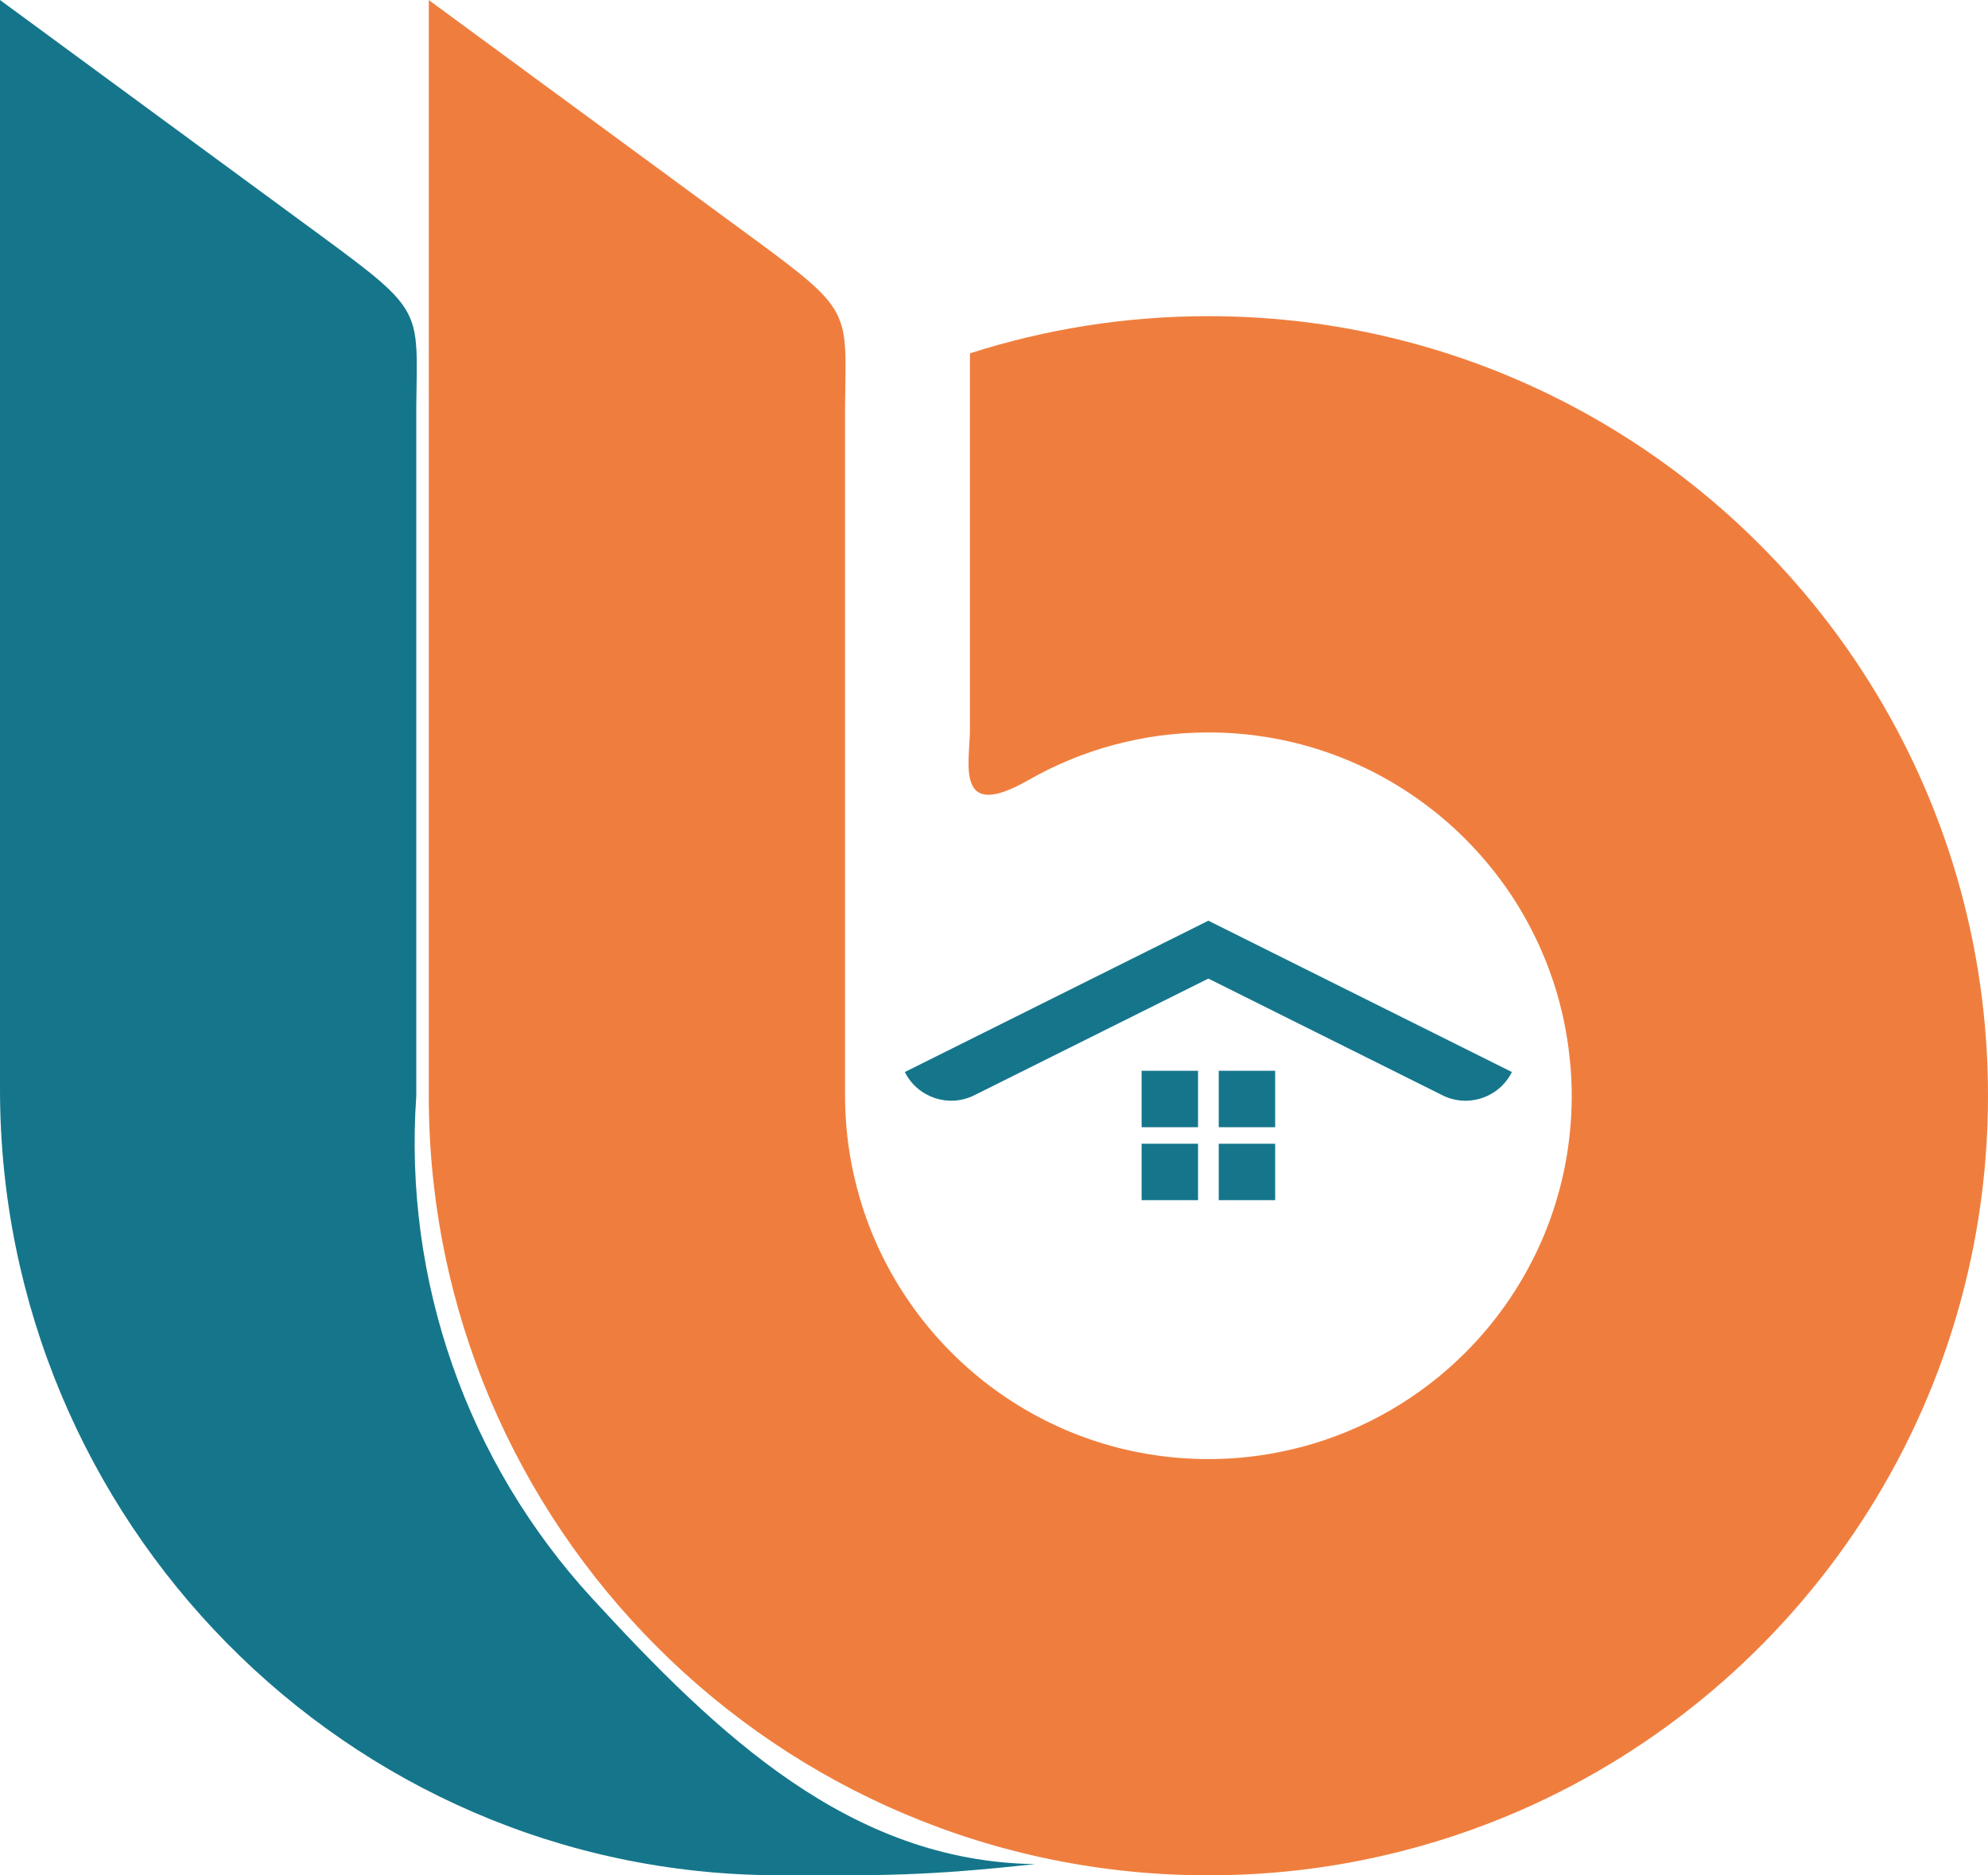
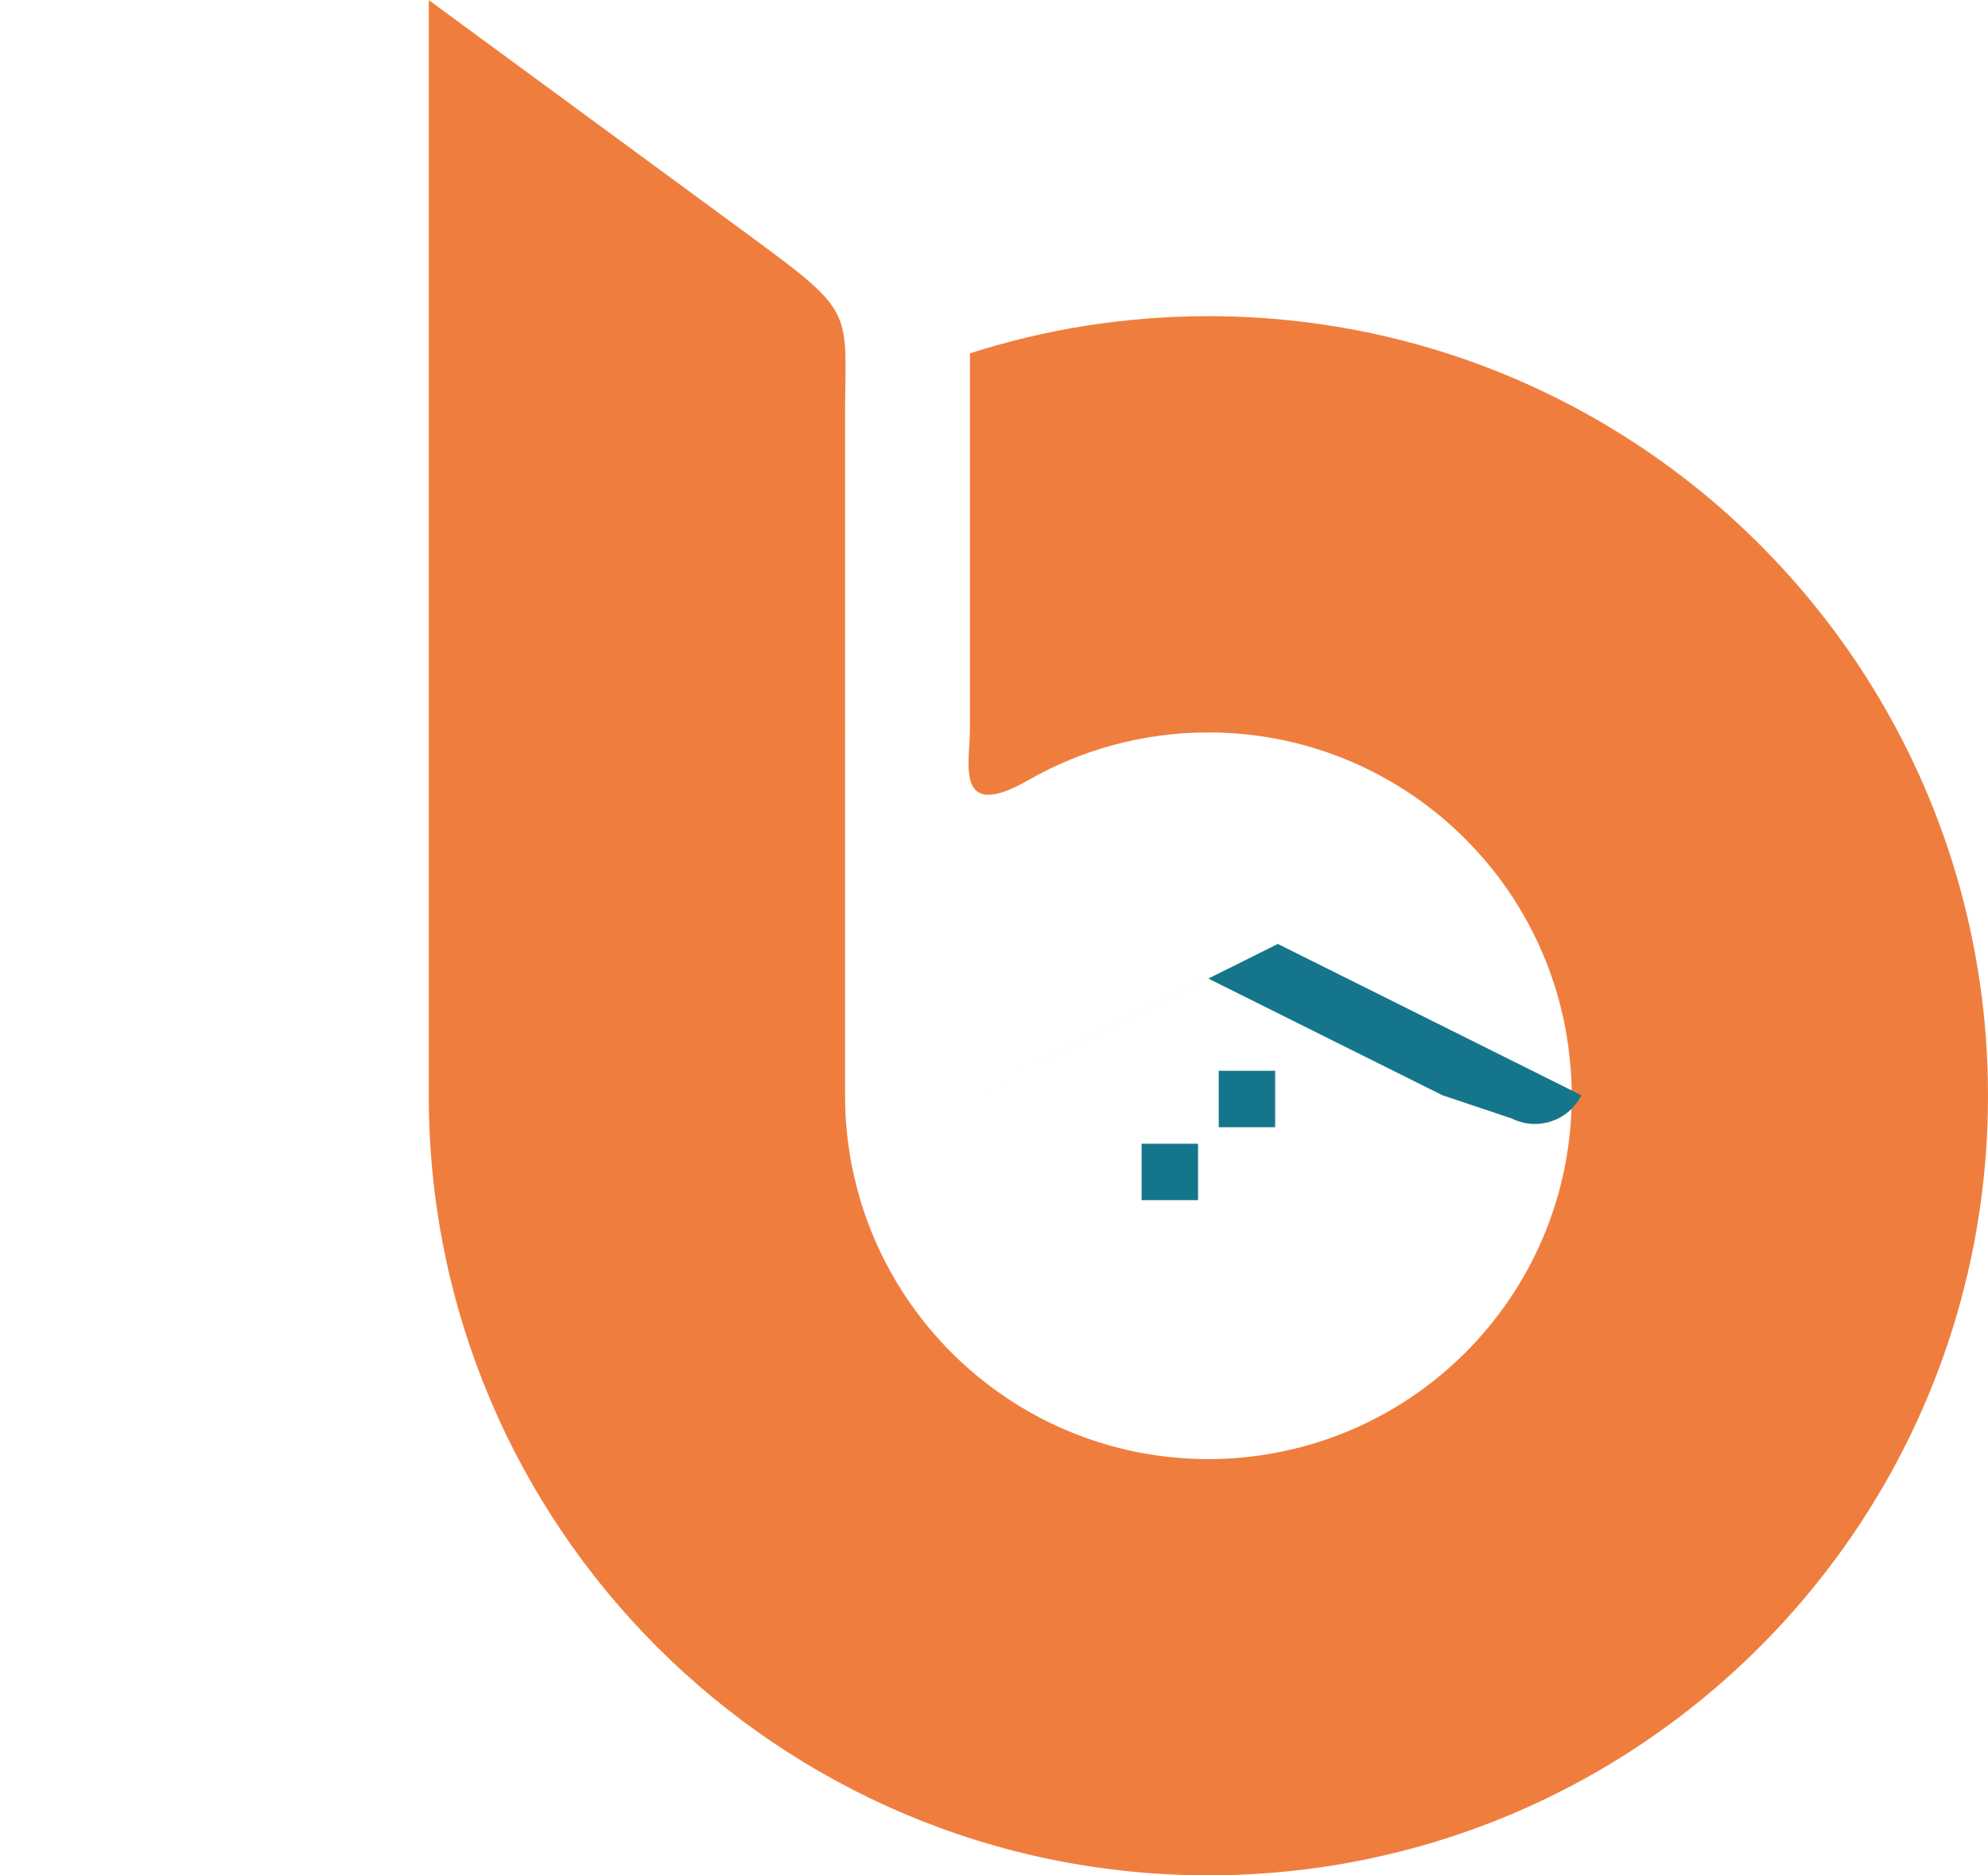
<svg xmlns="http://www.w3.org/2000/svg" id="Layer_2" data-name="Layer 2" viewBox="0 0 602.42 568.32">
  <defs>
    <style>
      .cls-1, .cls-2 {
        fill: #15768b;
      }

      .cls-1, .cls-3 {
        fill-rule: evenodd;
      }

      .cls-3 {
        fill: #ef7e3e;
      }
    </style>
  </defs>
  <g id="Layer_1-2" data-name="Layer 1">
    <g>
      <path class="cls-3" d="m566.47,206.71c-41.78-66.61-115.86-110.9-200.29-110.9-25.21,0-49.48,3.96-72.26,11.27v113.84c0,10.26-4.78,28.34,17.7,15.49,16.08-9.19,34.71-14.45,54.56-14.45,23.92,0,46.05,7.65,64.1,20.61,1.23.88,2.44,1.8,3.63,2.73.36.28.73.56,1.09.84,3.09,2.48,6.05,5.13,8.85,7.92.37.37.73.75,1.1,1.13,1.01,1.03,2,2.08,2.97,3.16.42.47.84.95,1.26,1.42.91,1.04,1.79,2.1,2.66,3.17.39.48.78.96,1.16,1.44.95,1.22,1.88,2.47,2.78,3.73.24.34.5.67.73,1.01,1.14,1.63,2.23,3.29,3.28,4.98.17.28.33.56.5.84.85,1.4,1.67,2.81,2.46,4.25.31.56.6,1.12.89,1.69.63,1.2,1.24,2.4,1.83,3.63.3.63.6,1.26.88,1.89.56,1.23,1.1,2.48,1.61,3.73.25.6.5,1.2.74,1.8.6,1.54,1.17,3.1,1.7,4.68.11.32.23.63.34.95.63,1.9,1.2,3.82,1.72,5.76.14.53.26,1.07.4,1.6.36,1.42.7,2.85,1.01,4.29.15.71.28,1.42.42,2.13.25,1.31.48,2.63.68,3.96.11.74.22,1.47.32,2.21.18,1.4.33,2.8.47,4.21.06.66.14,1.31.19,1.97.16,2.06.27,4.14.31,6.23.01.71.02,1.43.02,2.15,0,30.4-12.32,57.93-32.25,77.85,0,0,0,0,0,0-13.51,13.51-30.53,23.51-49.56,28.56-.96.25-1.93.48-2.9.71-6.38,1.51-12.96,2.49-19.72,2.83-1.88.1-3.77.14-5.67.14-49.94,0-92.09-33.27-105.57-78.84-.76-2.58-1.43-5.19-2.01-7.84-1.64-7.55-2.52-15.38-2.52-23.42V122.99c.29-28.99,2.53-28.46-28.54-51.28L129.93.02v332.03c0,130.48,105.77,236.25,236.25,236.25,32.06,0,62.63-6.39,90.5-17.96,85.57-35.52,145.74-119.88,145.74-218.29,0-46.04-13.17-89.01-35.96-125.34Z" />
-       <path class="cls-1" d="m179.44,484.37c-37.95-41.3-57.22-96.39-53.29-152.34V122.97c.29-28.99,2.53-28.46-28.54-51.28L0,0v330.16c0,130.43,104.91,237.62,235.34,238.12,32.39.12,45.04.23,78.32-3.38-56.08-.8-96.26-39.23-134.21-80.52Z" />
      <g>
-         <path class="cls-2" d="m437.1,331.91l-70.93-35.36-70.93,35.36c-7.76,3.87-17.18.71-21.05-7.04h0s91.98-45.86,91.98-45.86l91.98,45.86h0c-3.87,7.76-13.29,10.91-21.05,7.05Z" />
+         <path class="cls-2" d="m437.1,331.91l-70.93-35.36-70.93,35.36h0s91.98-45.86,91.98-45.86l91.98,45.86h0c-3.87,7.76-13.29,10.91-21.05,7.05Z" />
        <g>
          <rect class="cls-2" x="369.31" y="324.49" width="17.1" height="17.1" />
          <g>
-             <rect class="cls-2" x="345.94" y="324.49" width="17.1" height="17.1" />
            <rect class="cls-2" x="345.94" y="346.6" width="17.1" height="17.1" />
-             <rect class="cls-2" x="369.31" y="346.6" width="17.1" height="17.1" />
          </g>
        </g>
      </g>
    </g>
  </g>
</svg>